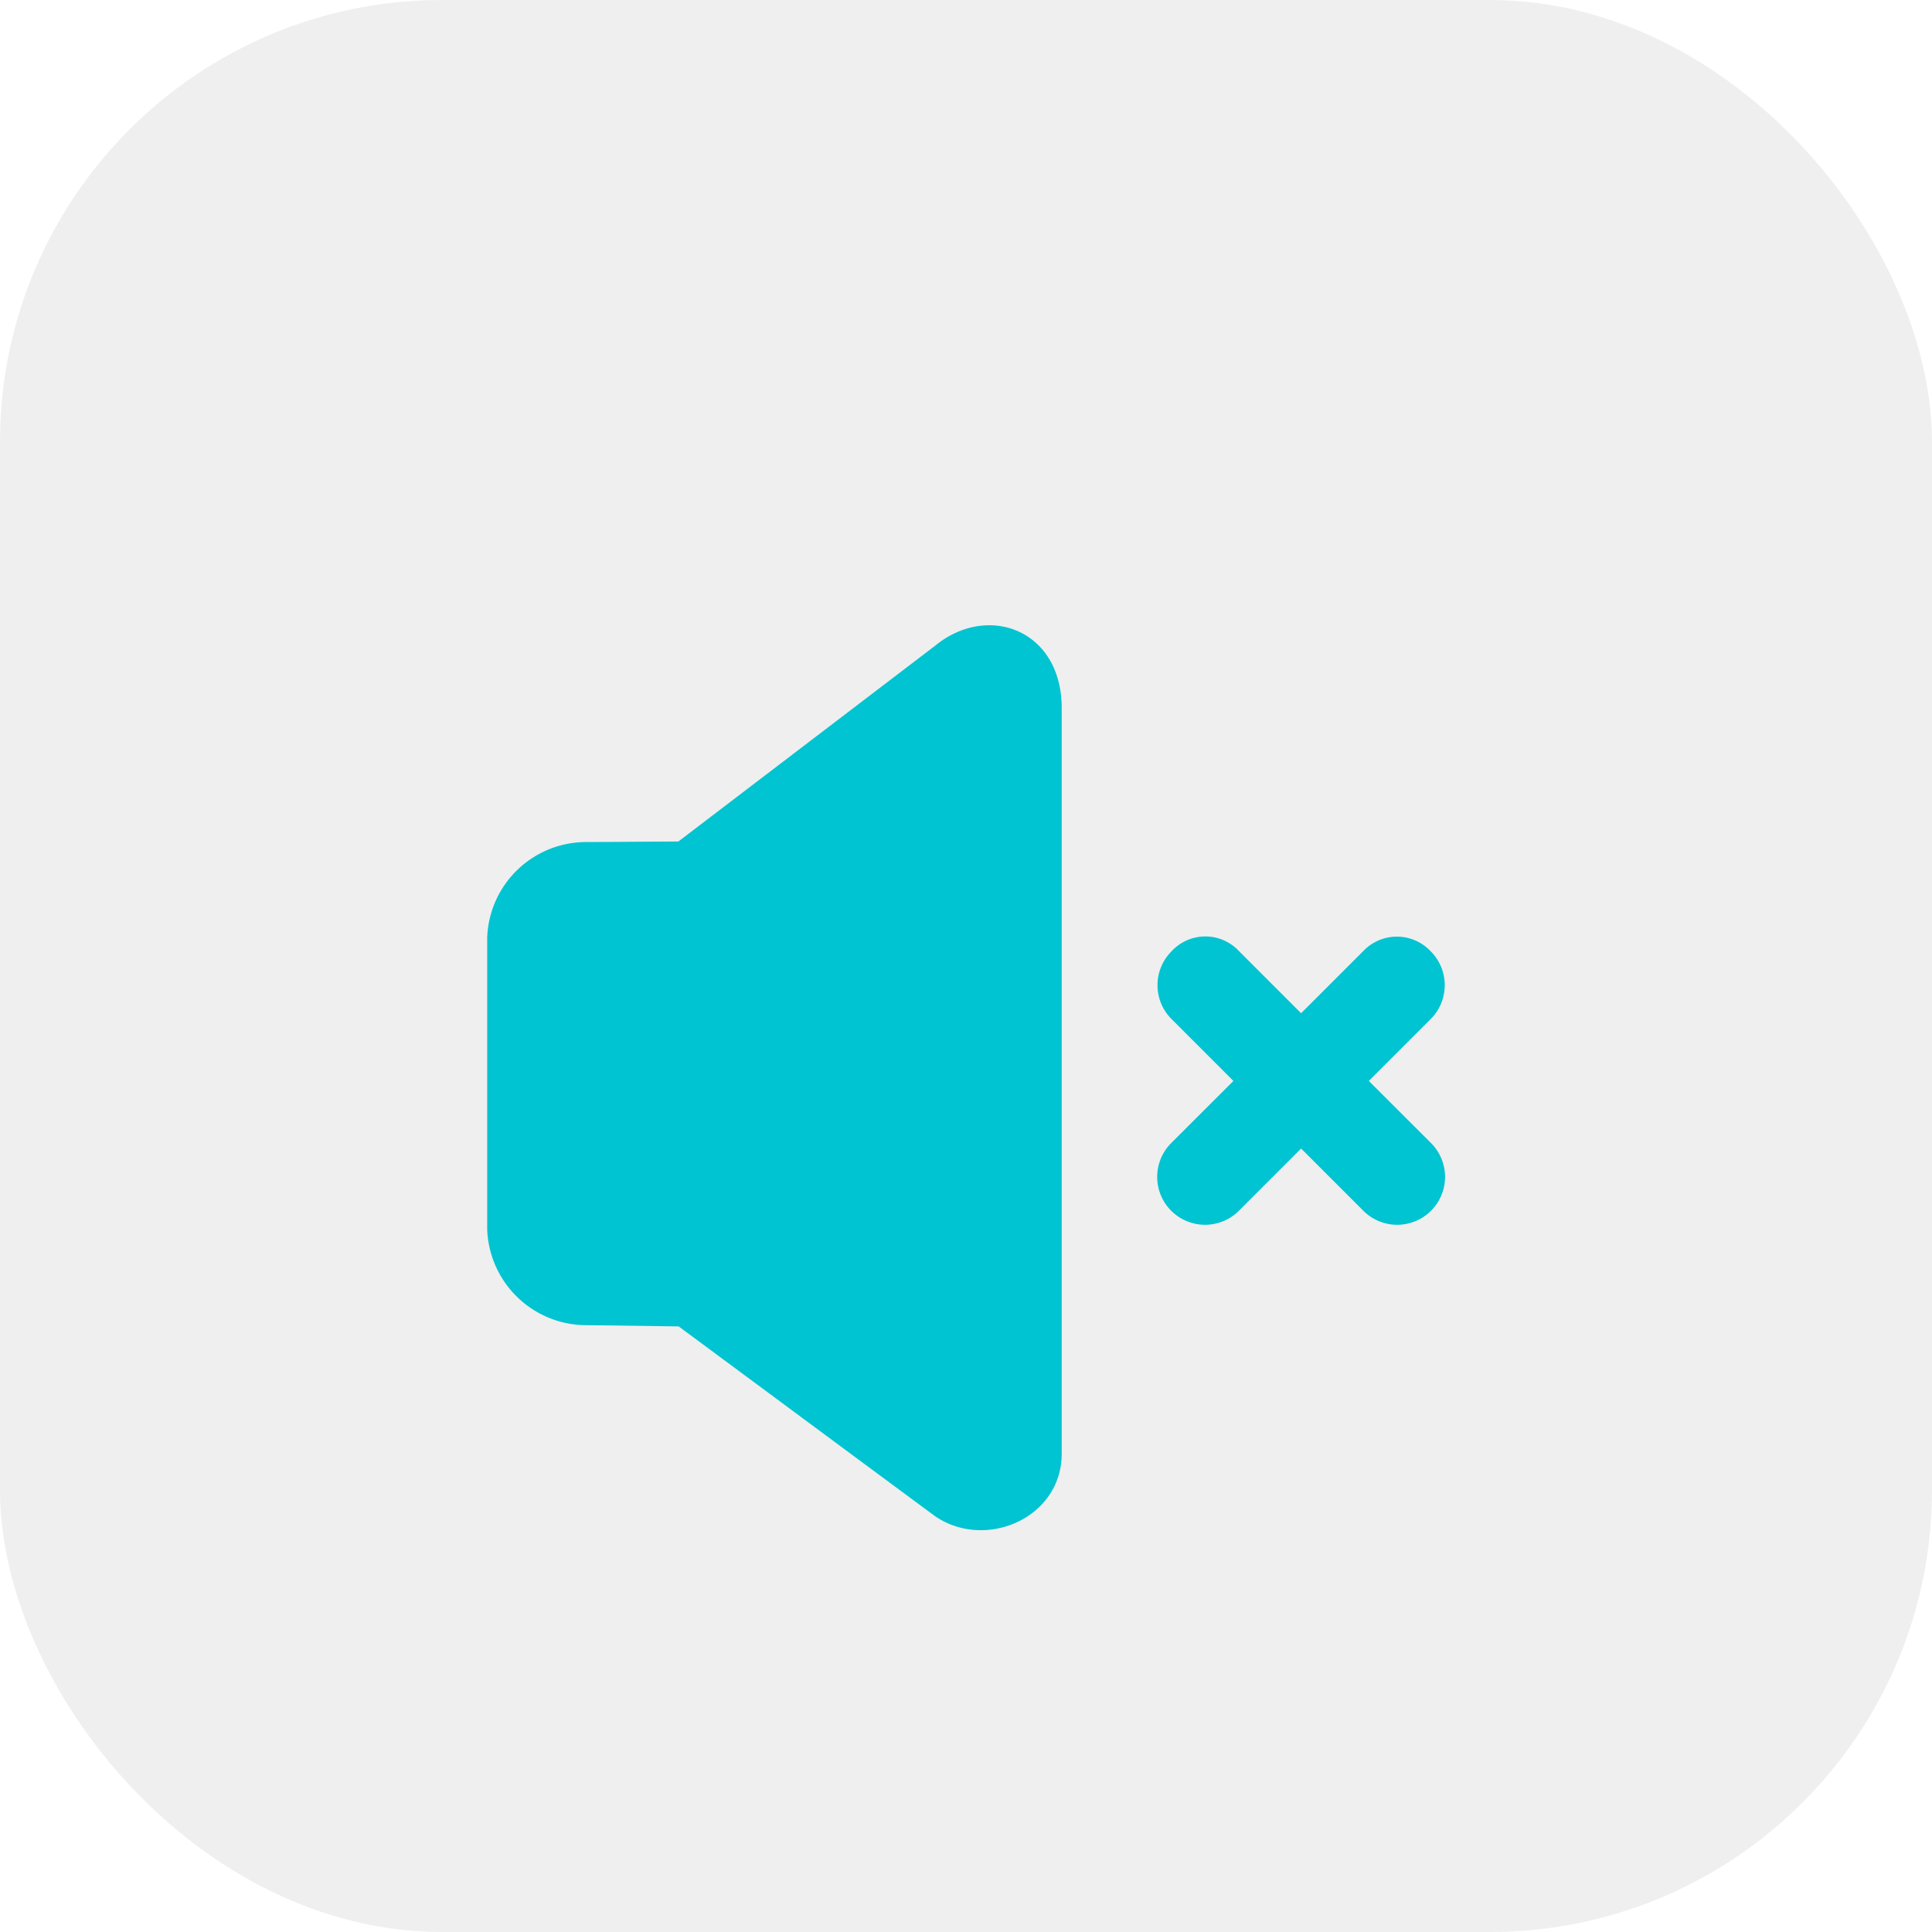
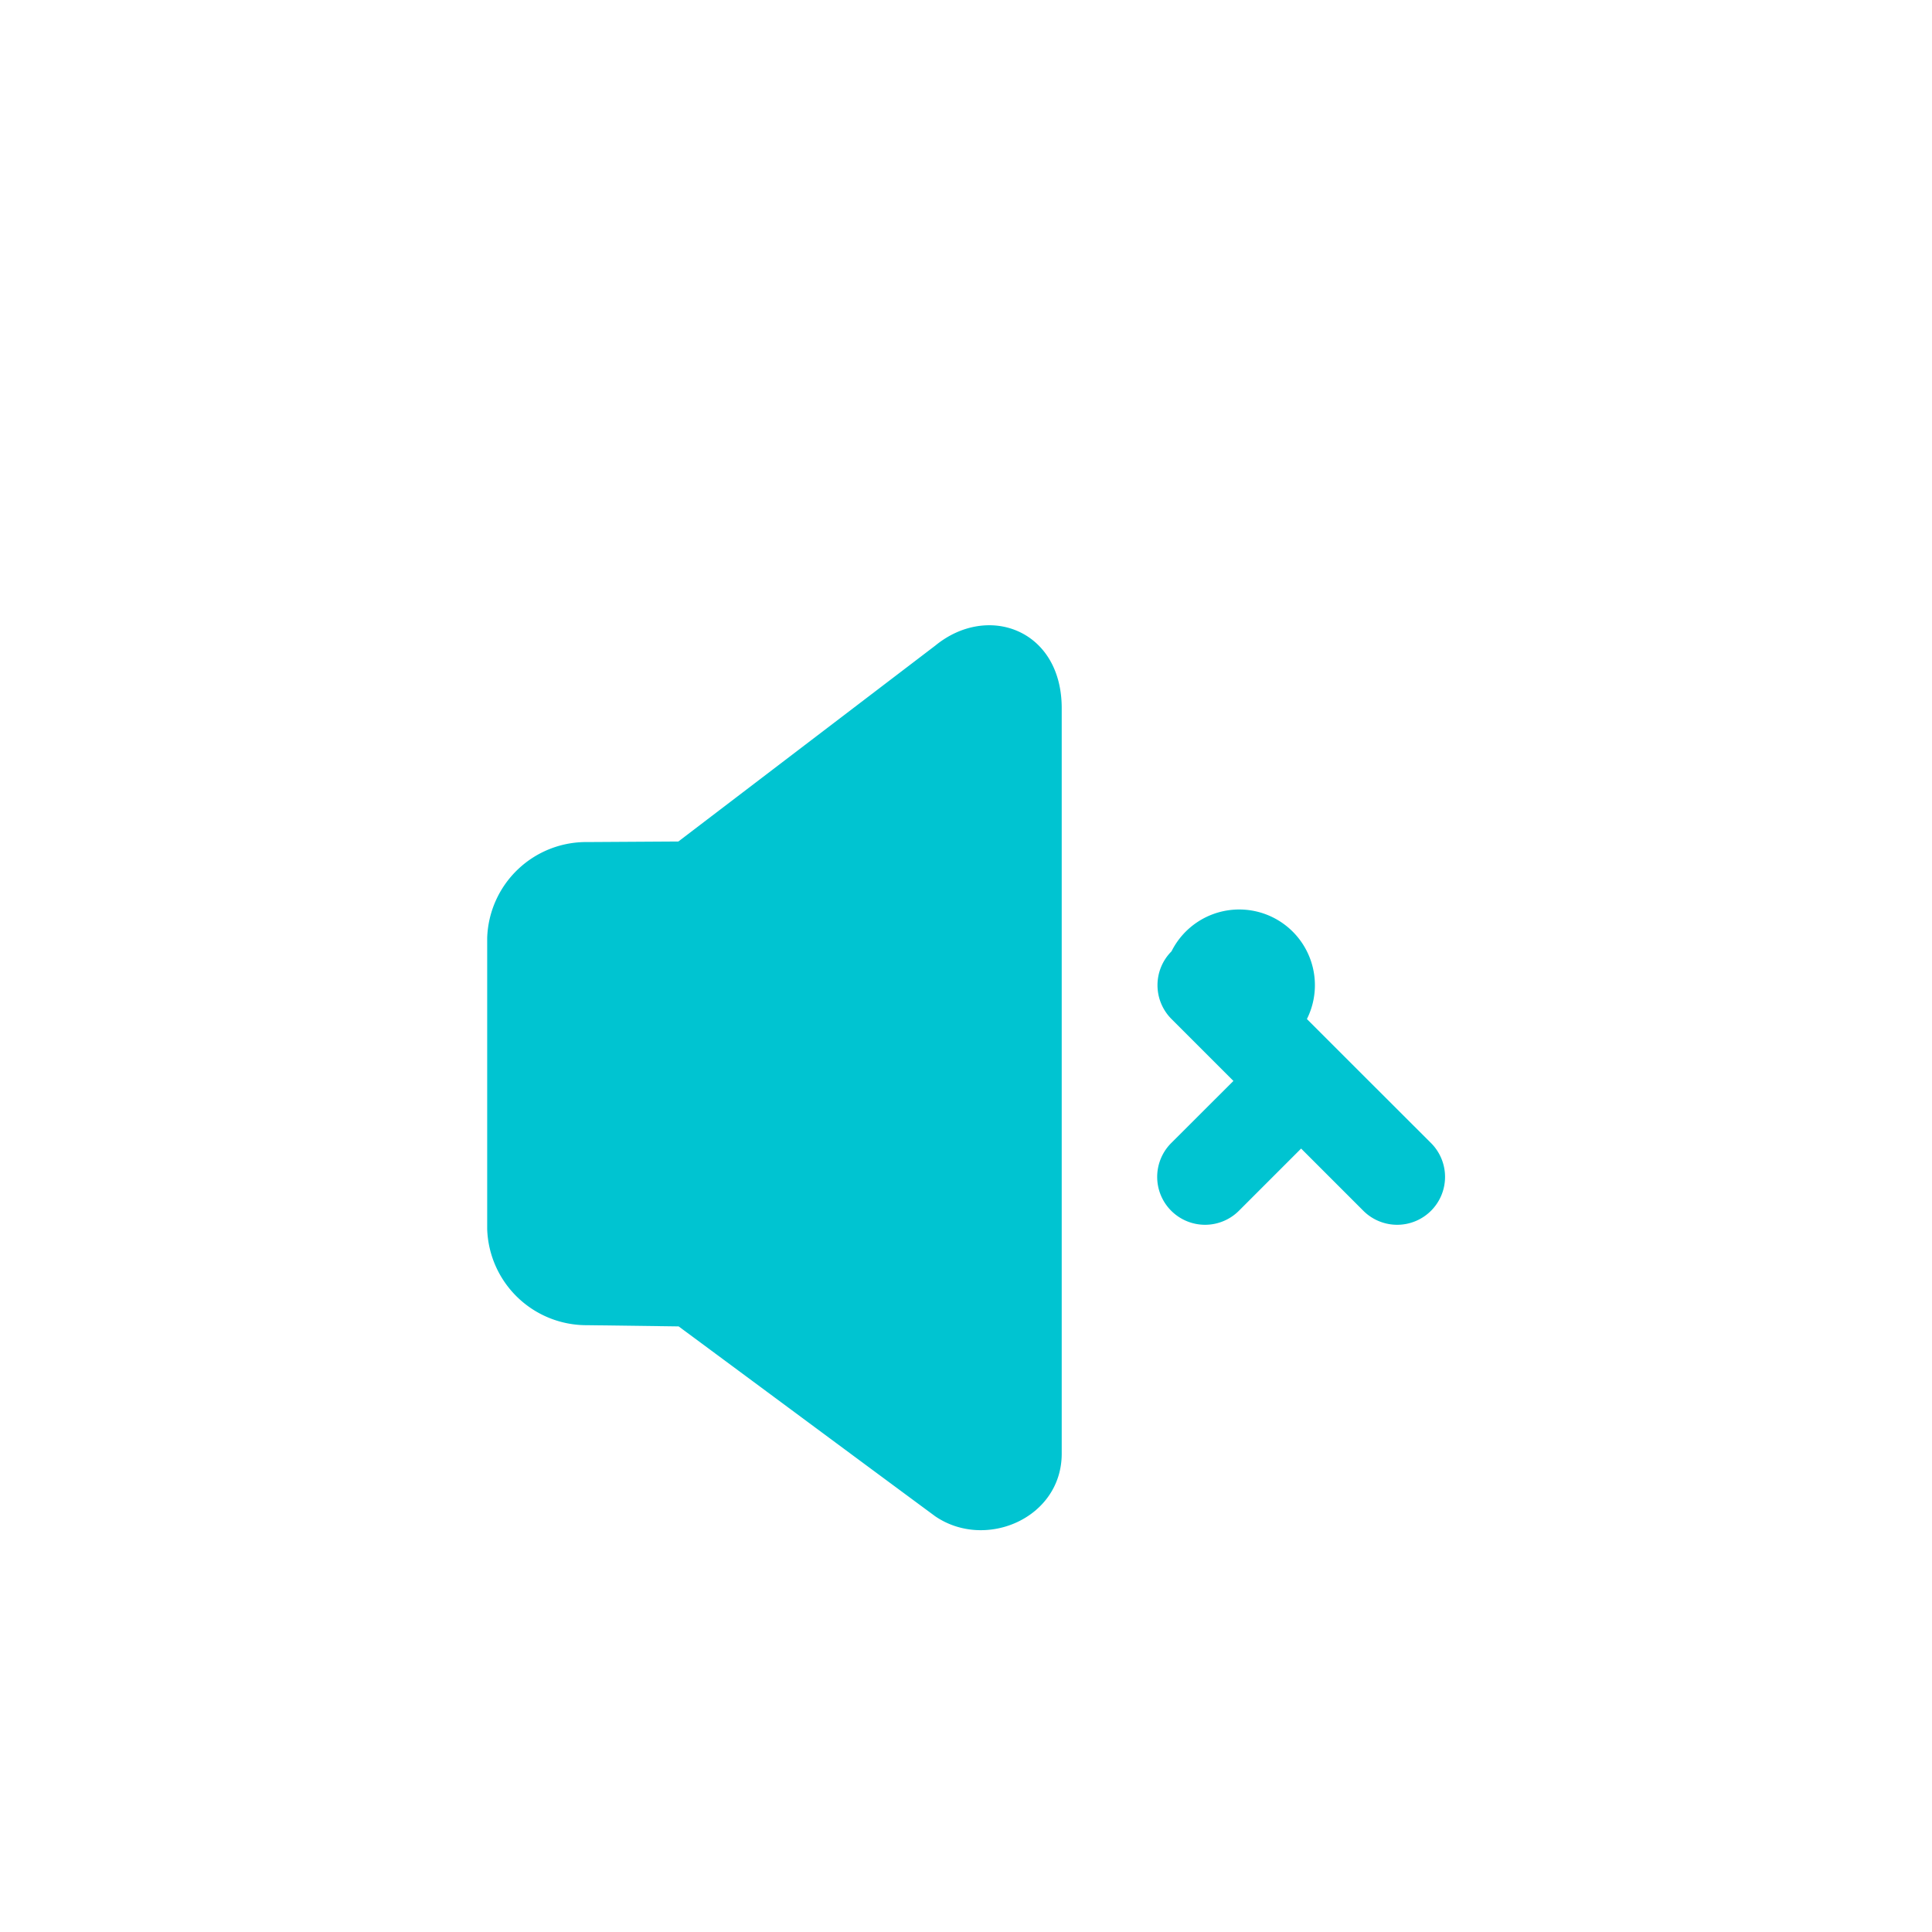
<svg xmlns="http://www.w3.org/2000/svg" width="118" height="118" viewBox="0 0 118 118">
  <defs>
    <filter id="path4074" x="20.756" y="29.186" width="53.089" height="73.268" filterUnits="userSpaceOnUse">
      <feOffset dy="3" input="SourceAlpha" />
      <feGaussianBlur stdDeviation="3" result="blur" />
      <feFlood flood-opacity="0.161" />
      <feComposite operator="in" in2="blur" />
      <feComposite in="SourceGraphic" />
    </filter>
    <filter id="path1251" x="61.698" y="48.192" width="35.546" height="35.593" filterUnits="userSpaceOnUse">
      <feOffset dy="3" input="SourceAlpha" />
      <feGaussianBlur stdDeviation="3" result="blur-2" />
      <feFlood flood-opacity="0.161" />
      <feComposite operator="in" in2="blur-2" />
      <feComposite in="SourceGraphic" />
    </filter>
  </defs>
  <g id="Group_39315" data-name="Group 39315" transform="translate(-1261.75 -2120)">
-     <rect id="Rectangle_9553" data-name="Rectangle 9553" width="118" height="118" rx="27" transform="translate(1261.75 2120)" fill="#efefef" />
    <g id="g1263" transform="translate(1289.506 1862.053)">
      <g transform="matrix(1, 0, 0, 1, -27.76, 257.95)" filter="url(#path4074)">
        <path id="path4074-2" data-name="path4074" d="M2,330.013a6.07,6.07,0,0,0,6.118,5.872l5.575.074c5.224,3.861,10.452,7.745,15.674,11.6,3.076,2.095,7.723.11,7.723-3.827V298.2c0-4.807-4.525-6.44-7.723-3.821L13.676,306.343l-5.541.034A6.051,6.051,0,0,0,2,312.232Z" transform="translate(27.76 -257.95)" fill="#00c4d1" />
      </g>
      <g transform="matrix(1, 0, 0, 1, -27.76, 257.95)" filter="url(#path1251)">
-         <path id="path1251-2" data-name="path1251" d="M16.856,300.541a2.924,2.924,0,0,0,0,4.135l3.781,3.781-3.781,3.776a2.924,2.924,0,1,0,4.135,4.135l3.781-3.781,3.781,3.781a2.924,2.924,0,1,0,4.135-4.135l-3.781-3.776,3.781-3.781a2.924,2.924,0,0,0,0-4.135,2.831,2.831,0,0,0-4.135,0l-3.781,3.781-3.781-3.781A2.806,2.806,0,0,0,16.856,300.541Z" transform="translate(54.7 -245.44)" fill="#00c4d1" />
+         <path id="path1251-2" data-name="path1251" d="M16.856,300.541a2.924,2.924,0,0,0,0,4.135l3.781,3.781-3.781,3.776a2.924,2.924,0,1,0,4.135,4.135l3.781-3.781,3.781,3.781a2.924,2.924,0,1,0,4.135-4.135l-3.781-3.776,3.781-3.781l-3.781,3.781-3.781-3.781A2.806,2.806,0,0,0,16.856,300.541Z" transform="translate(54.7 -245.44)" fill="#00c4d1" />
      </g>
    </g>
  </g>
</svg>